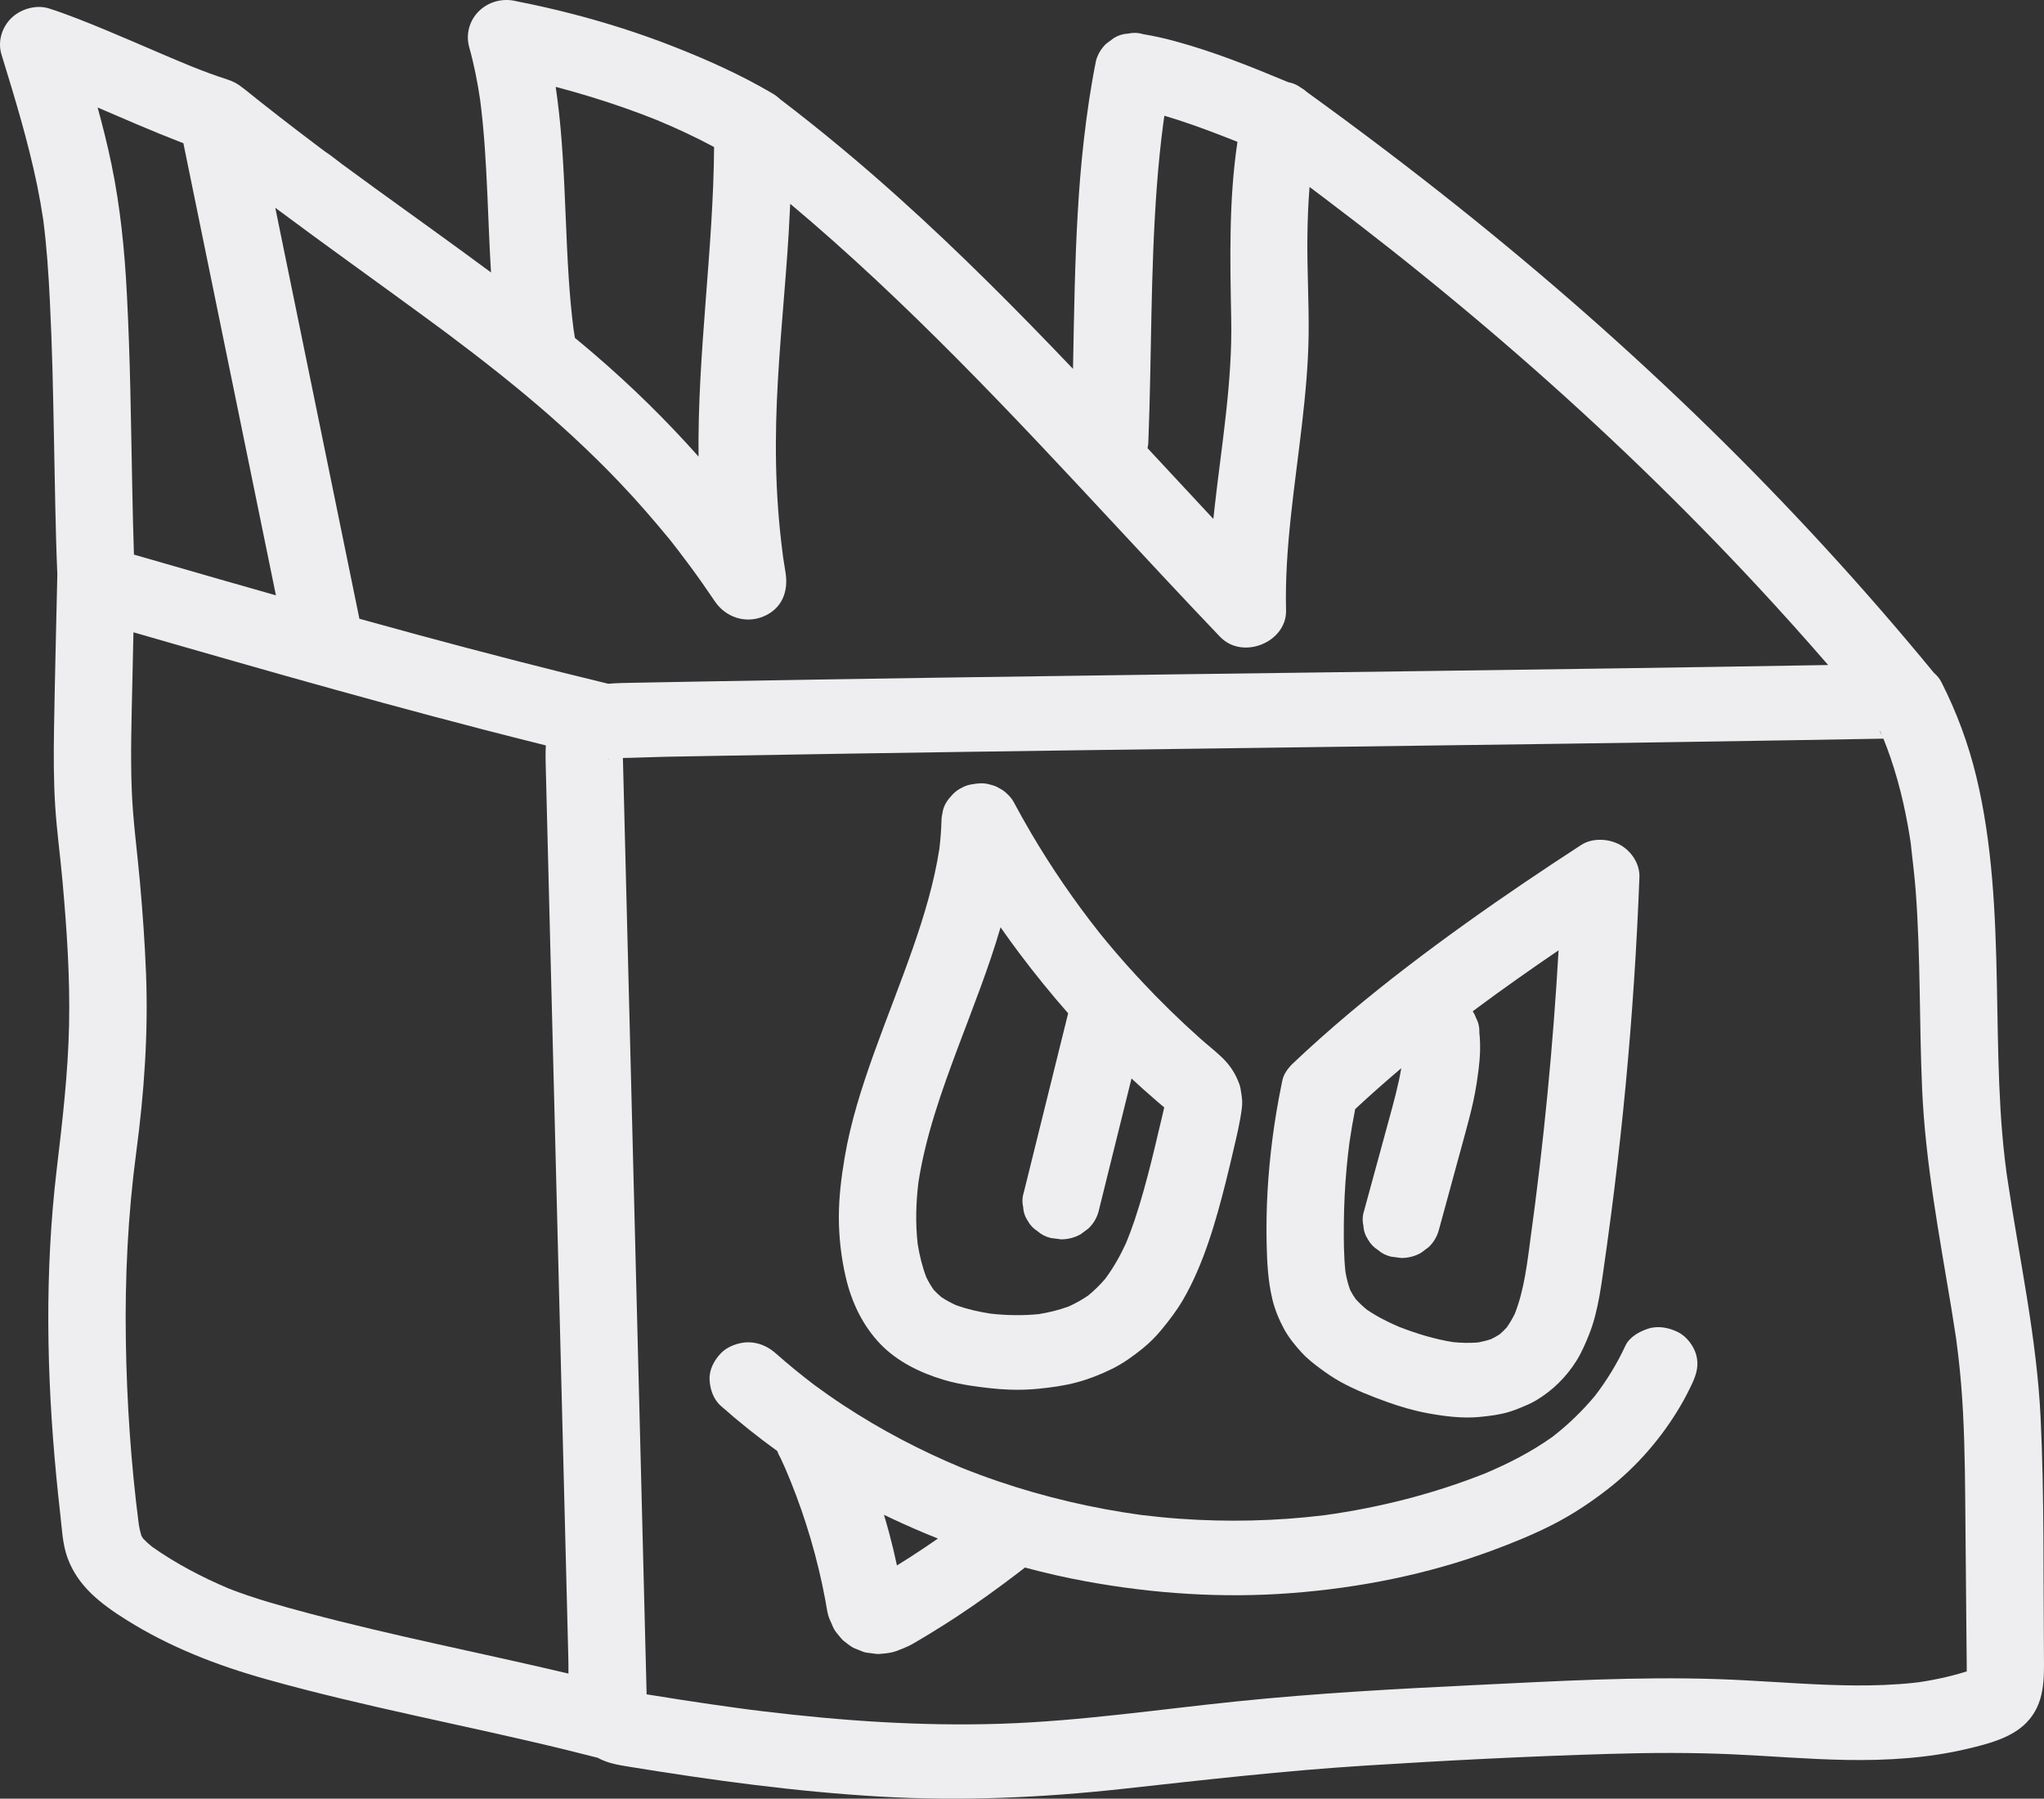
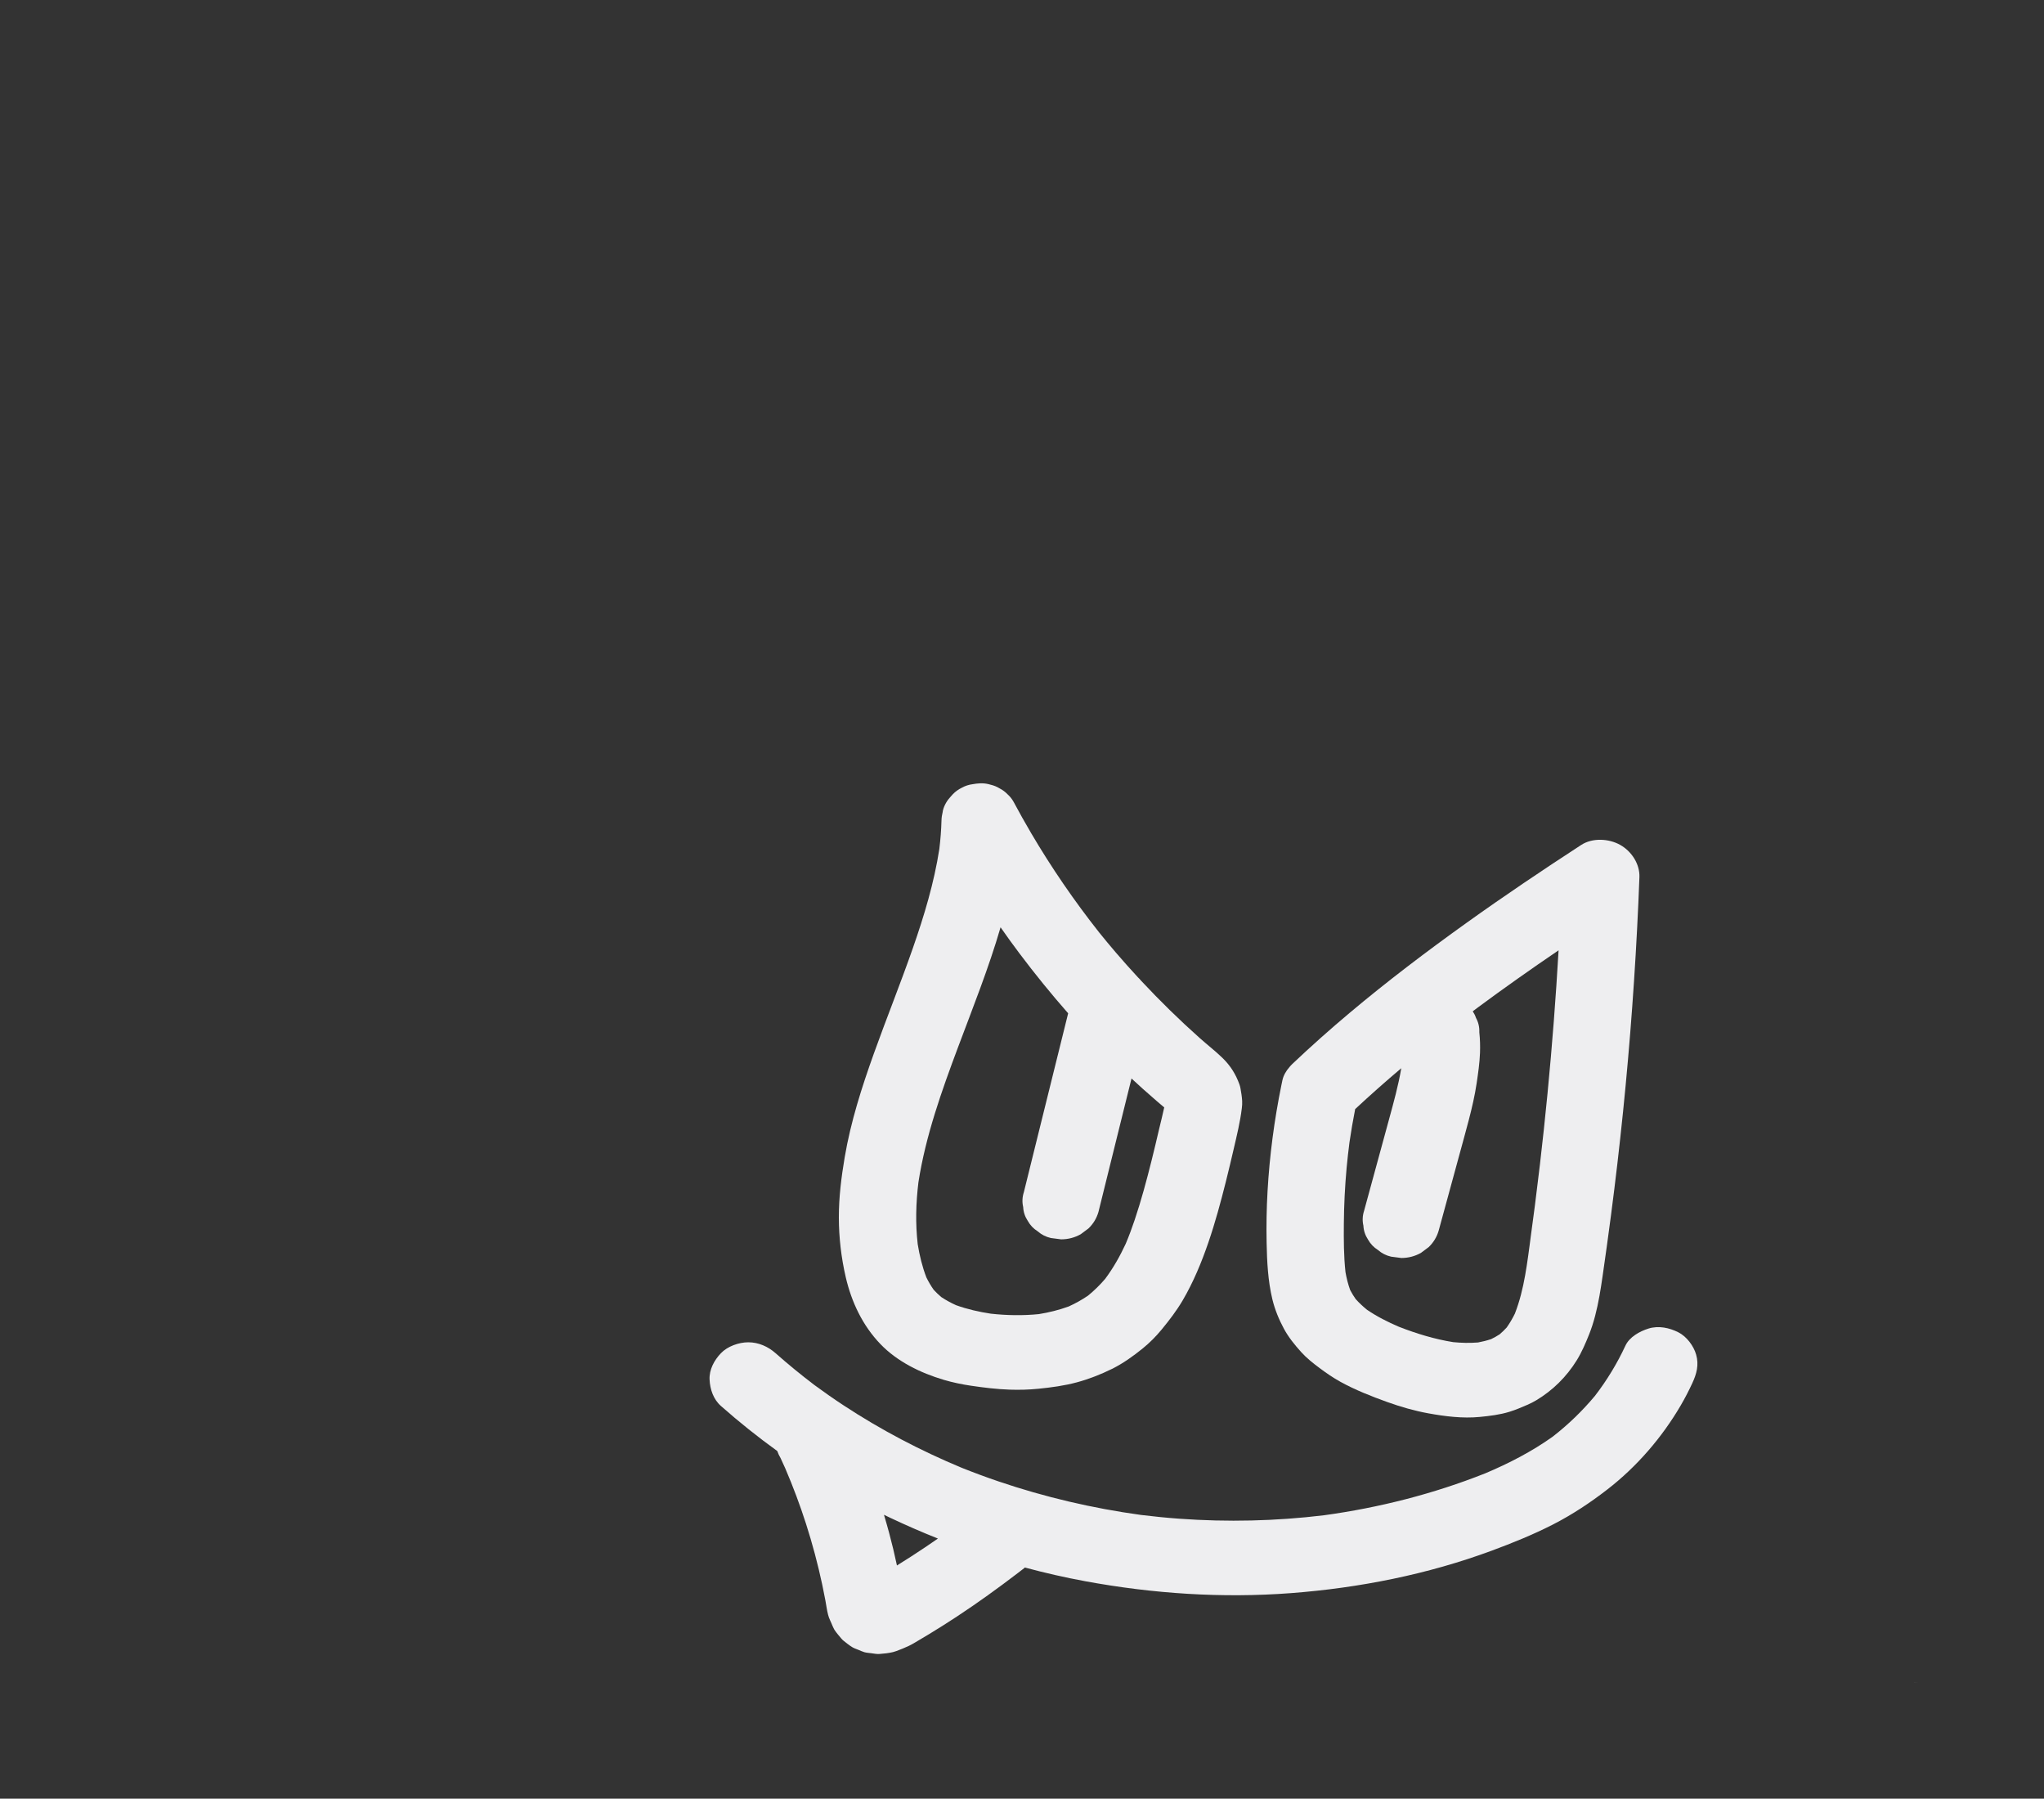
<svg xmlns="http://www.w3.org/2000/svg" width="233" height="205" viewBox="0 0 233 205" fill="none">
  <rect x="0" y="0" width="233" height="205" fill="#333333" stroke="none" />
  <g clip-path="url(#clip0_2517_1764)">
    <path d="M218.693 191.734C217.605 191.796 218.358 191.772 218.693 191.734V191.734Z" fill="#EEEEF0" />
-     <path d="M232.992 188.561C232.912 179.59 233.045 170.589 232.616 161.627C232.176 152.407 230.169 143.418 228.823 134.305C228.789 134.082 228.748 133.857 228.722 133.633C228.715 133.565 228.709 133.504 228.703 133.466C228.641 132.996 228.582 132.526 228.527 132.055C228.418 131.129 228.327 130.202 228.247 129.274C228.085 127.384 227.978 125.491 227.899 123.596C227.74 119.722 227.705 115.845 227.625 111.968C227.465 104.117 227.131 96.167 225.278 88.489C224.38 84.773 223.045 81.169 221.303 77.742C221.098 77.341 220.809 76.992 220.463 76.7C212.454 66.956 203.897 57.636 194.838 48.786C185.737 39.895 176.143 31.478 166.16 23.517C160.556 19.047 154.827 14.722 149.01 10.514C148.771 10.298 148.508 10.106 148.217 9.94C147.803 9.642 147.339 9.457 146.852 9.369C142.648 7.613 138.393 5.898 133.98 4.704C132.791 4.382 131.589 4.104 130.371 3.905C129.785 3.728 129.199 3.703 128.613 3.829C128.025 3.855 127.48 4.023 126.973 4.333C126.676 4.555 126.379 4.776 126.081 4.998C125.535 5.528 125.157 6.153 124.947 6.873C124.338 9.868 123.903 12.897 123.553 15.929C123.236 18.684 123.016 21.45 122.855 24.217C122.691 27.035 122.587 29.857 122.51 32.679C122.435 35.468 122.386 38.258 122.333 41.047C122.327 41.379 122.32 41.71 122.313 42.042C115.914 35.328 109.371 28.746 102.445 22.524C98.092 18.613 93.591 14.855 88.921 11.3C88.658 11.046 88.36 10.824 88.029 10.635C84.394 8.493 80.526 6.77 76.582 5.229C72.884 3.785 69.087 2.58 65.234 1.583C63.142 1.042 61.033 0.564 58.909 0.15C58.128 -0.052 57.347 -0.052 56.565 0.15C55.818 0.352 55.169 0.716 54.62 1.243C53.504 2.318 53.074 3.912 53.486 5.378C54.04 7.35 54.433 9.359 54.732 11.381C55.199 14.972 55.399 18.593 55.559 22.207C55.691 25.156 55.791 28.108 55.972 31.055C51.583 27.793 47.116 24.624 42.693 21.413C41.452 20.512 40.213 19.608 38.979 18.7C38.358 18.242 37.758 17.729 37.106 17.312C37.019 17.247 36.931 17.181 36.844 17.116C36.504 16.861 36.163 16.605 35.824 16.349C33.136 14.322 30.478 12.258 27.857 10.151C27.77 10.081 27.68 10.014 27.589 9.948C27.111 9.557 26.555 9.263 25.912 9.058C24.481 8.602 23.079 8.069 21.688 7.511C17.346 5.727 13.083 3.767 8.7 2.073C7.673 1.676 6.638 1.298 5.587 0.963C4.114 0.494 2.366 1.026 1.297 2.056C0.203 3.114 -0.28 4.746 0.164 6.193C1.689 11.161 3.216 16.139 4.255 21.228C4.513 22.494 4.737 23.766 4.928 25.043C5.329 28.122 5.535 31.221 5.685 34.32C5.809 36.861 5.908 39.403 5.977 41.945C6.118 47.167 6.186 52.39 6.3 57.612C6.358 60.228 6.423 62.845 6.535 65.459C6.408 71.334 6.255 77.208 6.158 83.083C6.111 86.022 6.106 88.964 6.294 91.899C6.476 94.739 6.869 97.564 7.122 100.398C7.608 105.841 7.988 111.312 7.874 116.776C7.758 122.33 7.114 127.807 6.46 133.319C5.087 144.911 5.304 156.631 6.414 168.233C6.553 169.685 6.705 171.136 6.871 172.585C7.058 174.221 7.121 175.954 7.683 177.518C8.863 180.801 11.508 182.806 14.427 184.638C19.321 187.709 24.694 189.798 30.282 191.369C41.543 194.535 53.086 196.643 64.451 199.416C65.679 199.716 66.905 200.025 68.129 200.341C69.256 200.959 70.409 201.15 71.676 201.356C81.155 202.898 90.704 204.209 100.307 204.764C109.588 205.3 118.789 204.894 128.019 203.88C137.223 202.869 146.395 201.814 155.642 201.232C164.919 200.648 174.219 200.168 183.511 199.898C188.177 199.762 192.848 199.735 197.512 199.946C201.842 200.142 206.165 200.514 210.501 200.588C215.105 200.667 219.782 200.385 224.265 199.32C226.611 198.763 229.304 198.085 231.006 196.332C233.119 194.156 233.017 191.334 232.992 188.563V188.561ZM223.033 152.944C223.023 152.865 223.007 152.747 222.995 152.65C223.009 152.748 223.023 152.846 223.033 152.944ZM214.388 83.484C214.431 83.587 214.475 83.69 214.527 83.787C214.53 83.795 214.533 83.803 214.537 83.811C214.108 83.086 214.251 83.236 214.388 83.484ZM130.909 50.188C131.096 45.434 131.15 40.677 131.252 35.921C131.355 31.058 131.501 26.194 131.864 21.342C132.046 18.898 132.286 16.458 132.609 14.028C132.649 13.749 132.688 13.471 132.731 13.192C134.871 13.817 136.972 14.583 139.036 15.372C139.714 15.631 140.388 15.897 141.061 16.166C140.053 22.893 140.225 29.672 140.35 36.48C140.48 43.607 139.257 50.692 138.464 57.757C138.412 58.219 138.361 58.682 138.313 59.145C135.808 56.461 133.312 53.769 130.811 51.082C130.875 50.792 130.909 50.494 130.91 50.187L130.909 50.188ZM65.376 37.495C65.123 35.539 64.954 33.574 64.826 31.607C64.678 29.346 64.584 27.082 64.489 24.818C64.393 22.532 64.299 20.244 64.154 17.96C64.013 15.721 63.826 13.483 63.532 11.257C63.473 10.805 63.41 10.353 63.345 9.901C63.522 9.948 63.699 9.994 63.875 10.041C66.368 10.711 68.837 11.471 71.269 12.326C72.472 12.749 73.666 13.198 74.849 13.671C77.083 14.598 79.275 15.618 81.401 16.756C81.315 28.539 79.496 40.262 79.629 52.04C75.969 47.915 72.014 44.034 67.795 40.411C67.048 39.77 66.294 39.139 65.535 38.511C65.478 38.173 65.425 37.834 65.376 37.495H65.376ZM48.695 36.325C49.192 36.689 49.689 37.055 50.185 37.421C50.379 37.565 50.573 37.709 50.767 37.852C50.89 37.944 51.079 38.085 51.106 38.105C52.079 38.833 53.047 39.567 54.01 40.308C55.956 41.806 57.877 43.332 59.762 44.901C63.604 48.098 67.286 51.474 70.715 55.082C72.686 57.156 74.552 59.312 76.363 61.516C76.455 61.632 76.546 61.748 76.638 61.864C76.856 62.142 77.073 62.421 77.289 62.701C77.757 63.309 78.219 63.922 78.674 64.539C79.642 65.851 80.576 67.185 81.486 68.535C82.69 70.321 84.918 71.118 86.992 70.274C89.154 69.394 89.894 67.389 89.545 65.26C89.467 64.786 89.391 64.311 89.32 63.836C89.303 63.725 89.284 63.613 89.267 63.501C89.26 63.442 89.248 63.351 89.232 63.218C89.117 62.309 89.007 61.401 88.915 60.489C88.744 58.8 88.622 57.106 88.545 55.411C88.397 52.169 88.42 48.921 88.558 45.679C88.83 39.283 89.521 32.913 89.907 26.525C89.973 25.426 90.029 24.326 90.077 23.226C103.406 34.407 115.277 47.096 127.064 59.775C131.046 64.059 135.031 68.342 139.073 72.575C141.655 75.279 146.687 73.183 146.599 69.57C146.427 62.508 147.594 55.491 148.4 48.492C148.794 45.066 149.129 41.626 149.173 38.177C149.221 34.417 148.983 30.658 149.034 26.896C149.059 25.032 149.13 23.167 149.278 21.308C149.338 21.353 149.398 21.397 149.458 21.443C149.586 21.539 149.735 21.651 149.827 21.721C150.187 21.991 150.546 22.261 150.905 22.531C153.454 24.454 155.981 26.403 158.485 28.381C163.461 32.314 168.344 36.357 173.118 40.516C182.645 48.814 191.74 57.573 200.312 66.789C203.061 69.744 205.754 72.748 208.393 75.795C192.849 76.061 177.304 76.282 161.759 76.491C143.485 76.736 125.21 76.965 106.936 77.237C97.682 77.375 88.43 77.523 79.177 77.689C76.812 77.731 74.447 77.775 72.082 77.82C71.157 77.838 70.237 77.85 69.338 77.932C65.825 77.081 62.318 76.206 58.818 75.306C55.04 74.335 51.27 73.336 47.505 72.316C45.325 71.725 43.146 71.127 40.969 70.523C37.885 55.456 34.8 40.391 31.716 25.325C31.604 24.777 31.492 24.229 31.38 23.682C37.107 27.95 42.932 32.097 48.696 36.322L48.695 36.325ZM69.34 86.54C69.367 86.54 69.395 86.54 69.422 86.54C69.262 86.603 69.268 86.581 69.34 86.54ZM15.268 63.209C15.179 60.608 15.125 58.007 15.073 55.407C14.999 51.708 14.939 48.008 14.854 44.309C14.771 40.7 14.649 37.093 14.462 33.488C14.206 28.539 13.719 23.603 12.711 18.738C12.259 16.559 11.719 14.399 11.129 12.251C14.224 13.578 17.308 14.931 20.454 16.147C20.603 16.205 20.754 16.261 20.903 16.318C23.985 31.371 27.067 46.424 30.148 61.477C30.584 63.603 31.019 65.729 31.454 67.854C29.31 67.245 27.166 66.633 25.023 66.019C21.77 65.086 18.518 64.147 15.267 63.209H15.268ZM35.152 183.863C32.096 183.048 29.035 182.209 26.093 181.06C23.032 179.769 20.035 178.198 17.337 176.292C16.976 176.001 16.633 175.694 16.317 175.36C16.246 175.253 16.181 175.144 16.117 175.033C15.99 174.626 15.899 174.212 15.827 173.792C14.928 166.845 14.454 159.813 14.345 152.817C14.23 145.619 14.585 138.417 15.537 131.276C16.438 124.523 16.915 117.688 16.644 110.879C16.509 107.461 16.263 104.042 15.962 100.634C15.652 97.117 15.159 93.616 15.021 90.086C14.862 86.024 14.997 81.957 15.085 77.896C15.128 75.952 15.169 74.009 15.212 72.065C17.236 72.649 19.261 73.232 21.286 73.814C25.034 74.891 28.783 75.962 32.536 77.021C36.279 78.076 40.025 79.118 43.778 80.14C47.534 81.163 51.297 82.166 55.067 83.142C57.45 83.759 59.835 84.364 62.224 84.959C62.182 85.644 62.185 86.342 62.203 87.038C62.261 89.322 62.319 91.607 62.376 93.891C62.834 111.96 63.291 130.028 63.749 148.098C63.978 157.132 64.206 166.166 64.436 175.2C64.552 179.769 64.667 184.339 64.783 188.908C64.799 189.512 64.799 190.126 64.798 190.744C54.926 188.408 44.952 186.473 35.152 183.863ZM220.202 191.485C219.723 191.575 219.24 191.655 218.757 191.726C218.738 191.729 218.717 191.731 218.693 191.734C218.717 191.733 218.74 191.731 218.766 191.73C218.573 191.741 218.375 191.776 218.183 191.796C217.061 191.916 215.933 191.995 214.805 192.042C212.675 192.131 210.543 192.106 208.413 192.028C204.198 191.874 199.993 191.515 195.777 191.375C186.594 191.07 177.404 191.609 168.235 192.05C159.148 192.487 150.06 192.983 141.012 193.912C132.027 194.835 123.076 196.175 114.033 196.466C104.978 196.757 95.918 196.128 86.937 195.038C86.408 194.974 85.879 194.907 85.35 194.841C85.335 194.839 85.324 194.838 85.311 194.836C85.293 194.833 85.274 194.831 85.253 194.828C85.041 194.8 84.83 194.772 84.618 194.744C83.455 194.588 82.293 194.425 81.133 194.257C78.864 193.928 76.599 193.576 74.337 193.21C74.128 193.176 73.918 193.144 73.71 193.111C73.709 193.06 73.707 193.009 73.706 192.958L73.54 186.416C73.317 177.589 73.093 168.762 72.87 159.936C72.419 142.178 71.97 124.422 71.52 106.665C71.41 102.304 71.299 97.941 71.189 93.58C71.133 91.347 71.076 89.115 71.019 86.882C71.015 86.718 71.01 86.554 71.004 86.39C72.655 86.364 74.312 86.281 75.957 86.25C78.209 86.209 80.46 86.168 82.713 86.129C87.294 86.049 91.875 85.973 96.456 85.9C114.341 85.616 132.228 85.383 150.114 85.147C168.172 84.909 186.23 84.667 204.287 84.367C207.756 84.309 211.224 84.249 214.693 84.187C214.985 84.906 215.257 85.633 215.508 86.367C216.084 88.049 216.558 89.763 216.952 91.494C217.14 92.327 217.31 93.163 217.463 94.002C217.54 94.424 217.612 94.847 217.681 95.27C217.722 95.525 217.762 95.78 217.801 96.035C217.801 96.039 217.802 96.043 217.803 96.047C217.799 96.01 217.796 95.971 217.792 95.929C217.796 95.972 217.801 96.014 217.805 96.057C217.833 96.259 217.877 96.718 217.861 96.59C218.038 98.23 218.248 99.865 218.373 101.512C218.94 109.035 218.774 116.584 219.107 124.116C219.48 132.543 221.061 140.777 222.436 149.09C222.603 150.096 222.763 151.103 222.913 152.112C222.932 152.246 222.954 152.38 222.976 152.514C222.981 152.556 222.991 152.644 223.012 152.799C223.091 153.405 223.17 154.012 223.24 154.619C223.488 156.745 223.658 158.879 223.77 161.016C224.002 165.408 224.009 169.808 224.049 174.205C224.089 178.678 224.128 183.15 224.169 187.624C224.177 188.581 224.197 189.54 224.195 190.497C223.913 190.585 223.629 190.67 223.345 190.751C222.312 191.045 221.262 191.286 220.205 191.484L220.202 191.485Z" fill="#EEEEF0" />
-     <path d="M217.802 96.058C217.802 96.058 217.802 96.051 217.801 96.047C217.834 96.377 217.852 96.536 217.858 96.591C217.839 96.413 217.82 96.236 217.802 96.058Z" fill="#EEEEF0" />
    <path d="M100.363 153.194C102.284 155.186 104.925 156.479 107.591 157.269C108.602 157.568 109.64 157.781 110.684 157.936C112.149 158.152 113.623 158.335 115.106 158.384C116.2 158.421 117.298 158.391 118.386 158.281C119.852 158.133 121.328 157.935 122.75 157.552C124.128 157.181 125.482 156.648 126.754 156.021C128.022 155.395 129.172 154.567 130.261 153.686C131.061 153.039 131.783 152.307 132.431 151.518C133.301 150.459 134.123 149.389 134.814 148.213C136.035 146.135 136.966 143.878 137.743 141.615C138.525 139.336 139.154 137.005 139.74 134.672C140.05 133.434 140.345 132.193 140.633 130.95C140.99 129.411 141.366 127.885 141.558 126.316C141.593 126.04 141.613 125.763 141.597 125.484C141.569 125.008 141.493 124.517 141.406 124.049C141.378 123.897 141.343 123.748 141.29 123.602C140.864 122.429 140.271 121.472 139.359 120.583C138.551 119.795 137.639 119.095 136.795 118.343C134.451 116.256 132.21 114.062 130.075 111.776C129.966 111.639 129.847 111.511 129.718 111.393C128.862 110.465 128.019 109.524 127.199 108.566C126.553 107.814 125.922 107.051 125.3 106.281C122.451 102.674 119.852 98.885 117.532 94.94C116.843 93.768 116.179 92.583 115.539 91.385C115.358 91.06 115.132 90.778 114.863 90.538C114.859 90.534 114.855 90.529 114.85 90.525C114.585 90.25 114.287 90.029 113.956 89.861C113.639 89.664 113.288 89.52 112.904 89.432C112.893 89.428 112.88 89.426 112.869 89.422C112.816 89.406 112.763 89.392 112.709 89.379C112.697 89.376 112.685 89.373 112.673 89.37C112.614 89.356 112.554 89.344 112.493 89.333C112.478 89.33 112.463 89.327 112.448 89.325C112.401 89.317 112.354 89.311 112.307 89.305C112.273 89.301 112.241 89.297 112.208 89.293C112.18 89.29 112.151 89.289 112.122 89.287C112.073 89.283 112.025 89.281 111.975 89.279C111.954 89.279 111.932 89.279 111.91 89.279C111.862 89.279 111.813 89.279 111.763 89.28C111.752 89.28 111.741 89.28 111.73 89.28C111.437 89.293 111.143 89.326 110.852 89.382C110.433 89.436 110.035 89.565 109.659 89.772C109.27 89.961 108.913 90.209 108.612 90.525C108.551 90.589 108.493 90.654 108.437 90.719C107.982 91.195 107.63 91.76 107.479 92.4C107.472 92.448 107.465 92.496 107.459 92.544C107.378 92.859 107.33 93.187 107.322 93.53C107.294 94.61 107.208 95.686 107.077 96.76C106.481 100.622 105.342 104.387 104.052 108.082C102.649 112.101 101.054 116.055 99.618 120.062C98.233 123.927 96.973 127.86 96.288 131.903C95.904 134.17 95.618 136.466 95.622 138.767C95.625 141.047 95.895 143.357 96.412 145.581C97.063 148.384 98.323 151.076 100.365 153.194H100.363ZM104.696 134.739C105.517 129.451 107.339 124.352 109.215 119.34C110.908 114.82 112.711 110.319 114.057 105.688C114.76 106.698 115.482 107.696 116.223 108.68C117.98 111.015 119.825 113.29 121.761 115.491C121.213 117.702 120.665 119.914 120.117 122.125C119.397 125.032 118.677 127.939 117.957 130.846C117.542 132.522 117.128 134.197 116.713 135.873C116.529 136.438 116.503 137.003 116.634 137.568C116.661 138.134 116.835 138.66 117.157 139.149C117.434 139.644 117.812 140.042 118.293 140.341C118.718 140.717 119.218 140.97 119.792 141.102C120.183 141.153 120.573 141.203 120.964 141.254C121.76 141.252 122.501 141.058 123.189 140.674C123.487 140.453 123.783 140.231 124.081 140.009C124.628 139.479 125.006 138.854 125.215 138.133C125.949 135.172 126.682 132.21 127.415 129.249C127.938 127.139 128.46 125.03 128.983 122.92C129.4 123.307 129.819 123.692 130.242 124.072C130.793 124.566 131.349 125.055 131.911 125.538C132.175 125.765 132.449 125.986 132.712 126.217C132.54 127.046 132.319 127.871 132.128 128.692C131.849 129.896 131.563 131.1 131.263 132.299C130.697 134.563 130.089 136.822 129.345 139.039C129.039 139.952 128.703 140.855 128.33 141.744C127.678 143.153 126.911 144.512 125.976 145.765C125.381 146.456 124.731 147.098 124.019 147.676C123.324 148.148 122.588 148.558 121.819 148.906C120.719 149.305 119.579 149.589 118.42 149.775C116.604 149.958 114.771 149.925 112.955 149.727C111.599 149.522 110.259 149.219 108.974 148.755C108.39 148.489 107.83 148.185 107.299 147.833C106.992 147.574 106.703 147.297 106.432 147.002C106.118 146.555 105.843 146.084 105.601 145.596C105.13 144.375 104.823 143.098 104.613 141.812C104.343 139.46 104.406 137.086 104.695 134.738L104.696 134.739Z" fill="#EEEEF0" />
    <path d="M145.041 148.089C145.321 149.255 145.792 150.4 146.365 151.459C146.881 152.412 147.589 153.287 148.317 154.093C148.945 154.788 149.671 155.364 150.425 155.926C151.191 156.496 151.965 157.032 152.806 157.495C154.493 158.423 156.315 159.141 158.131 159.793C159.657 160.341 161.225 160.796 162.827 161.086C164.737 161.432 166.732 161.683 168.679 161.494C169.811 161.384 170.969 161.245 172.06 160.909C172.758 160.695 173.435 160.405 174.101 160.117C174.451 159.965 174.791 159.792 175.117 159.598C177.016 158.466 178.587 156.894 179.731 155.048C180.302 154.128 180.731 153.119 181.132 152.124C181.414 151.423 181.642 150.702 181.833 149.973C182.226 148.476 182.466 146.947 182.687 145.419C183.021 143.115 183.34 140.808 183.642 138.5C184.157 134.565 184.615 130.624 185.018 126.677C185.422 122.712 185.77 118.741 186.06 114.767C186.35 110.811 186.583 106.851 186.761 102.889C186.804 101.917 186.844 100.944 186.881 99.972C186.937 98.49 186 97.036 184.697 96.301C183.403 95.571 181.53 95.466 180.247 96.301C175.831 99.174 171.459 102.111 167.183 105.174C162.618 108.443 158.14 111.834 153.853 115.438C151.614 117.32 149.43 119.261 147.312 121.269C147.201 121.375 147.096 121.489 146.998 121.609C146.603 122.055 146.3 122.572 146.179 123.145C146.167 123.206 146.154 123.266 146.142 123.327C146.114 123.442 146.089 123.557 146.07 123.673C145.256 127.661 144.72 131.717 144.49 135.775C144.38 137.724 144.344 139.677 144.384 141.63C144.427 143.788 144.535 145.982 145.041 148.093V148.089ZM175.529 132.811C175.171 135.876 174.777 138.938 174.352 141.996L174.51 140.866C174.097 143.829 173.787 146.902 172.684 149.72C172.416 150.268 172.109 150.796 171.754 151.297C171.501 151.575 171.232 151.837 170.944 152.082C170.635 152.281 170.314 152.462 169.982 152.623C169.492 152.788 168.99 152.915 168.48 153.008C167.542 153.083 166.598 153.062 165.66 152.97C163.533 152.633 161.462 151.997 159.466 151.219C158.195 150.676 156.958 150.051 155.823 149.276C155.362 148.901 154.929 148.496 154.534 148.057C154.302 147.728 154.094 147.386 153.909 147.031C153.667 146.368 153.497 145.685 153.375 144.992C153.175 143.159 153.172 141.297 153.188 139.457C153.206 137.342 153.311 135.228 153.503 133.122C153.593 132.145 153.703 131.17 153.829 130.197C154.015 128.929 154.231 127.666 154.479 126.408C156.191 124.814 157.946 123.262 159.735 121.749C159.402 123.713 158.867 125.64 158.342 127.564L156.521 134.239L155.496 137.998C155.313 138.563 155.287 139.128 155.417 139.693C155.444 140.259 155.619 140.785 155.94 141.274C156.217 141.769 156.596 142.167 157.076 142.466C157.502 142.842 158.002 143.095 158.575 143.227C158.966 143.278 159.356 143.328 159.748 143.379C160.543 143.377 161.285 143.183 161.973 142.799C162.271 142.578 162.567 142.356 162.865 142.134C163.412 141.604 163.789 140.979 163.999 140.258C164.765 137.447 165.532 134.636 166.3 131.825C166.677 130.44 167.064 129.057 167.426 127.667C167.788 126.279 168.116 124.879 168.327 123.461C168.496 122.318 168.663 121.173 168.708 120.018C168.738 119.228 168.716 118.436 168.631 117.649C168.654 117.064 168.527 116.518 168.251 116.012C168.161 115.744 168.037 115.495 167.882 115.263C168.074 115.118 168.266 114.973 168.459 114.829C171.479 112.593 174.553 110.426 177.666 108.311C177.51 111.014 177.328 113.716 177.12 116.415C176.698 121.89 176.168 127.357 175.53 132.812L175.529 132.811Z" fill="#EEEEF0" />
    <path d="M191.317 151.849C190.294 151.328 189.054 151.067 187.919 151.421C186.895 151.74 185.743 152.385 185.284 153.374C184.346 155.397 183.182 157.309 181.815 159.089C180.387 160.8 178.777 162.358 177.004 163.737C174.623 165.435 172.01 166.784 169.299 167.926C163.415 170.261 157.22 171.838 150.923 172.702C145.45 173.364 139.912 173.492 134.411 173.093C132.962 172.988 131.517 172.843 130.076 172.667C124.54 171.907 119.084 170.63 113.81 168.838C112.4 168.359 111.005 167.84 109.624 167.289C104.913 165.329 100.39 162.955 96.151 160.168C95.03 159.431 93.931 158.663 92.852 157.87C91.326 156.711 89.844 155.499 88.412 154.232C87.557 153.475 86.476 152.987 85.295 152.987C84.214 152.987 82.921 153.45 82.178 154.232C81.406 155.042 80.834 156.105 80.886 157.237C80.937 158.336 81.311 159.476 82.178 160.242C84.227 162.055 86.372 163.77 88.601 165.378C88.697 165.654 88.821 165.922 88.978 166.182C89.162 166.576 89.342 166.972 89.519 167.368C90.404 169.434 91.194 171.539 91.879 173.674C92.615 175.963 93.234 178.289 93.734 180.636C93.861 181.231 93.98 181.827 94.091 182.424C94.192 182.963 94.258 183.513 94.396 184.044C94.424 184.15 94.455 184.255 94.494 184.358C94.574 184.575 94.678 184.79 94.77 184.999C94.863 185.212 94.954 185.454 95.07 185.666C95.094 185.712 95.121 185.757 95.151 185.801C95.374 186.136 95.656 186.45 95.913 186.76C95.989 186.851 96.07 186.931 96.163 187.006C96.307 187.12 96.836 187.554 97.181 187.753C97.388 187.873 97.645 187.956 97.853 188.04C98.056 188.123 98.301 188.241 98.53 188.307C98.777 188.378 99.076 188.393 99.309 188.424C99.616 188.464 99.94 188.533 100.255 188.509C100.769 188.47 101.294 188.419 101.796 188.297C101.922 188.266 102.045 188.227 102.165 188.182C102.644 188.004 103.121 187.817 103.581 187.599C103.844 187.474 104.094 187.328 104.344 187.182C104.879 186.869 105.411 186.552 105.941 186.23C107.007 185.582 108.061 184.915 109.101 184.23C111.474 182.669 113.772 181.007 116.023 179.288C116.265 179.103 116.506 178.917 116.747 178.73C116.774 178.706 116.799 178.681 116.825 178.656C119.097 179.269 121.394 179.793 123.712 180.22C131.424 181.641 139.329 182.171 147.162 181.575C154.973 180.981 162.72 179.445 170.045 176.737C172.419 175.859 174.779 174.901 177.029 173.752C179.242 172.62 181.282 171.264 183.235 169.753C186.599 167.151 189.46 163.821 191.576 160.205C192.06 159.378 192.5 158.53 192.902 157.663C193.401 156.586 193.684 155.571 193.346 154.388C193.065 153.402 192.273 152.334 191.32 151.848L191.317 151.849ZM105.532 176.303C104.451 177.03 103.354 177.737 102.245 178.425C101.98 177.173 101.682 175.929 101.349 174.693C101.164 174.008 100.969 173.326 100.765 172.647C101.004 172.763 101.245 172.879 101.486 172.993C103.268 173.836 105.078 174.624 106.915 175.355C106.456 175.674 105.995 175.991 105.532 176.303Z" fill="#EEEEF0" />
  </g>
  <defs>
    <clipPath id="clip0_2517_1764">
      <rect width="233" height="205" fill="white" />
    </clipPath>
  </defs>
</svg>